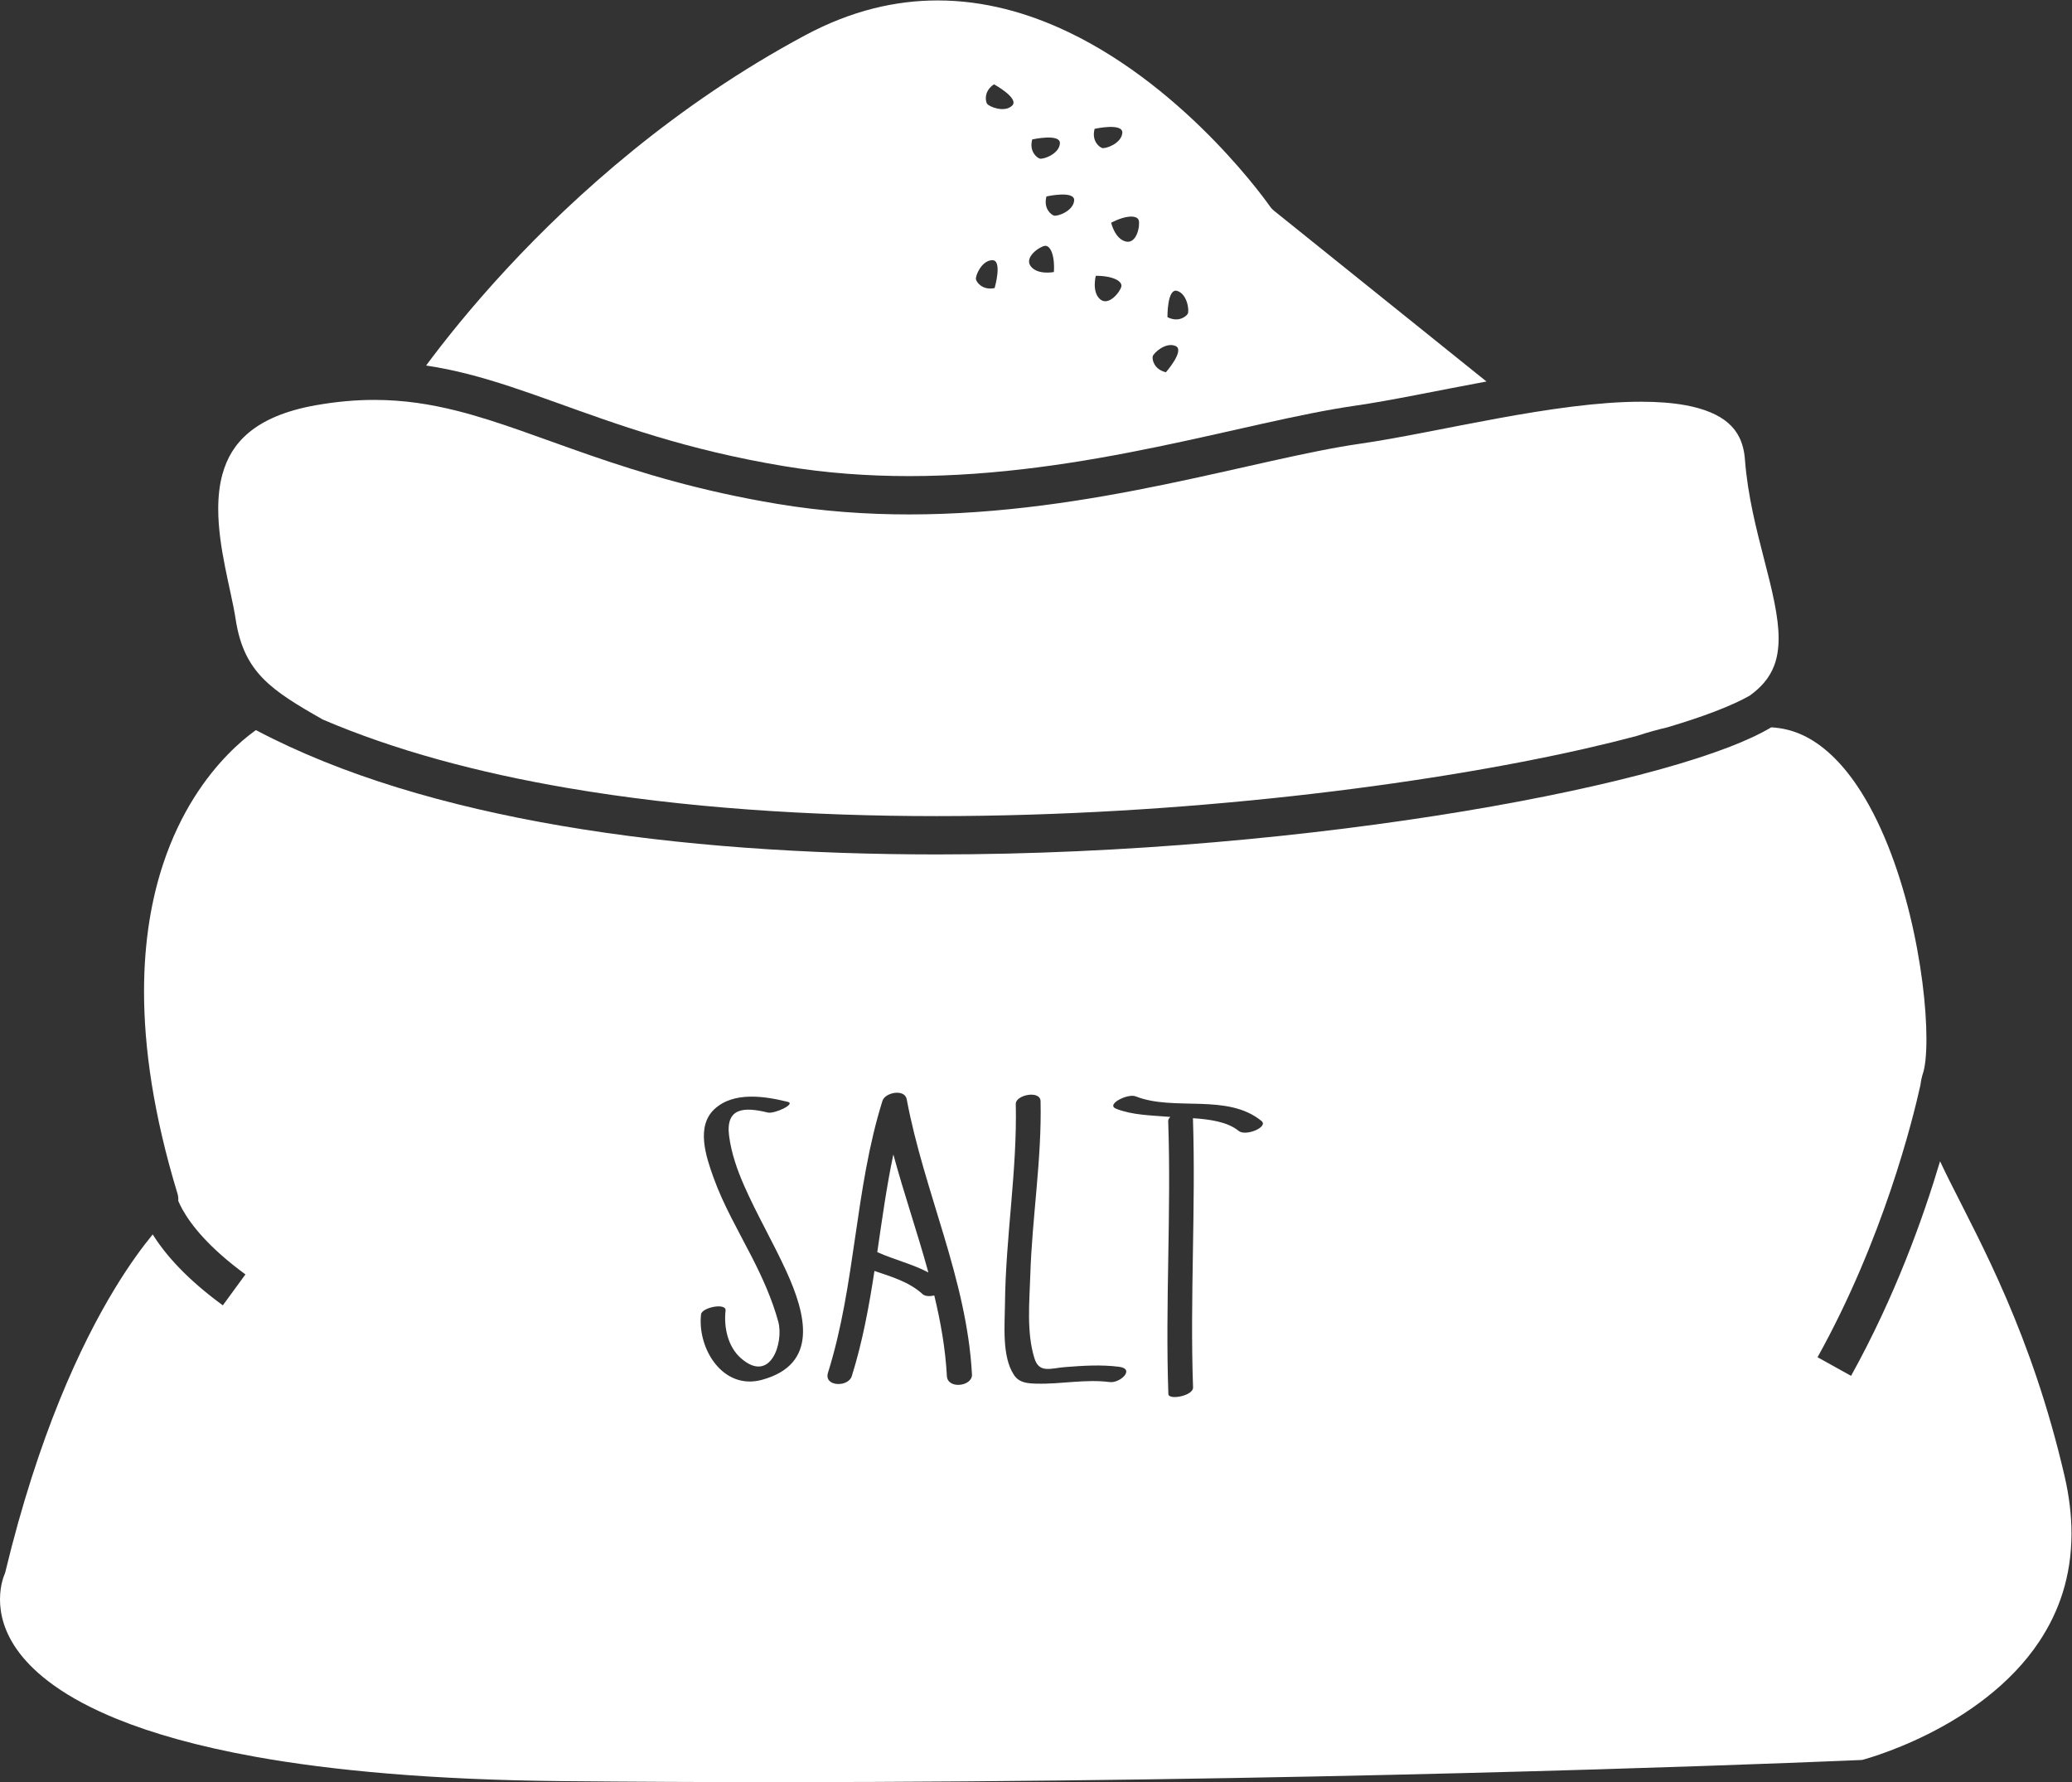
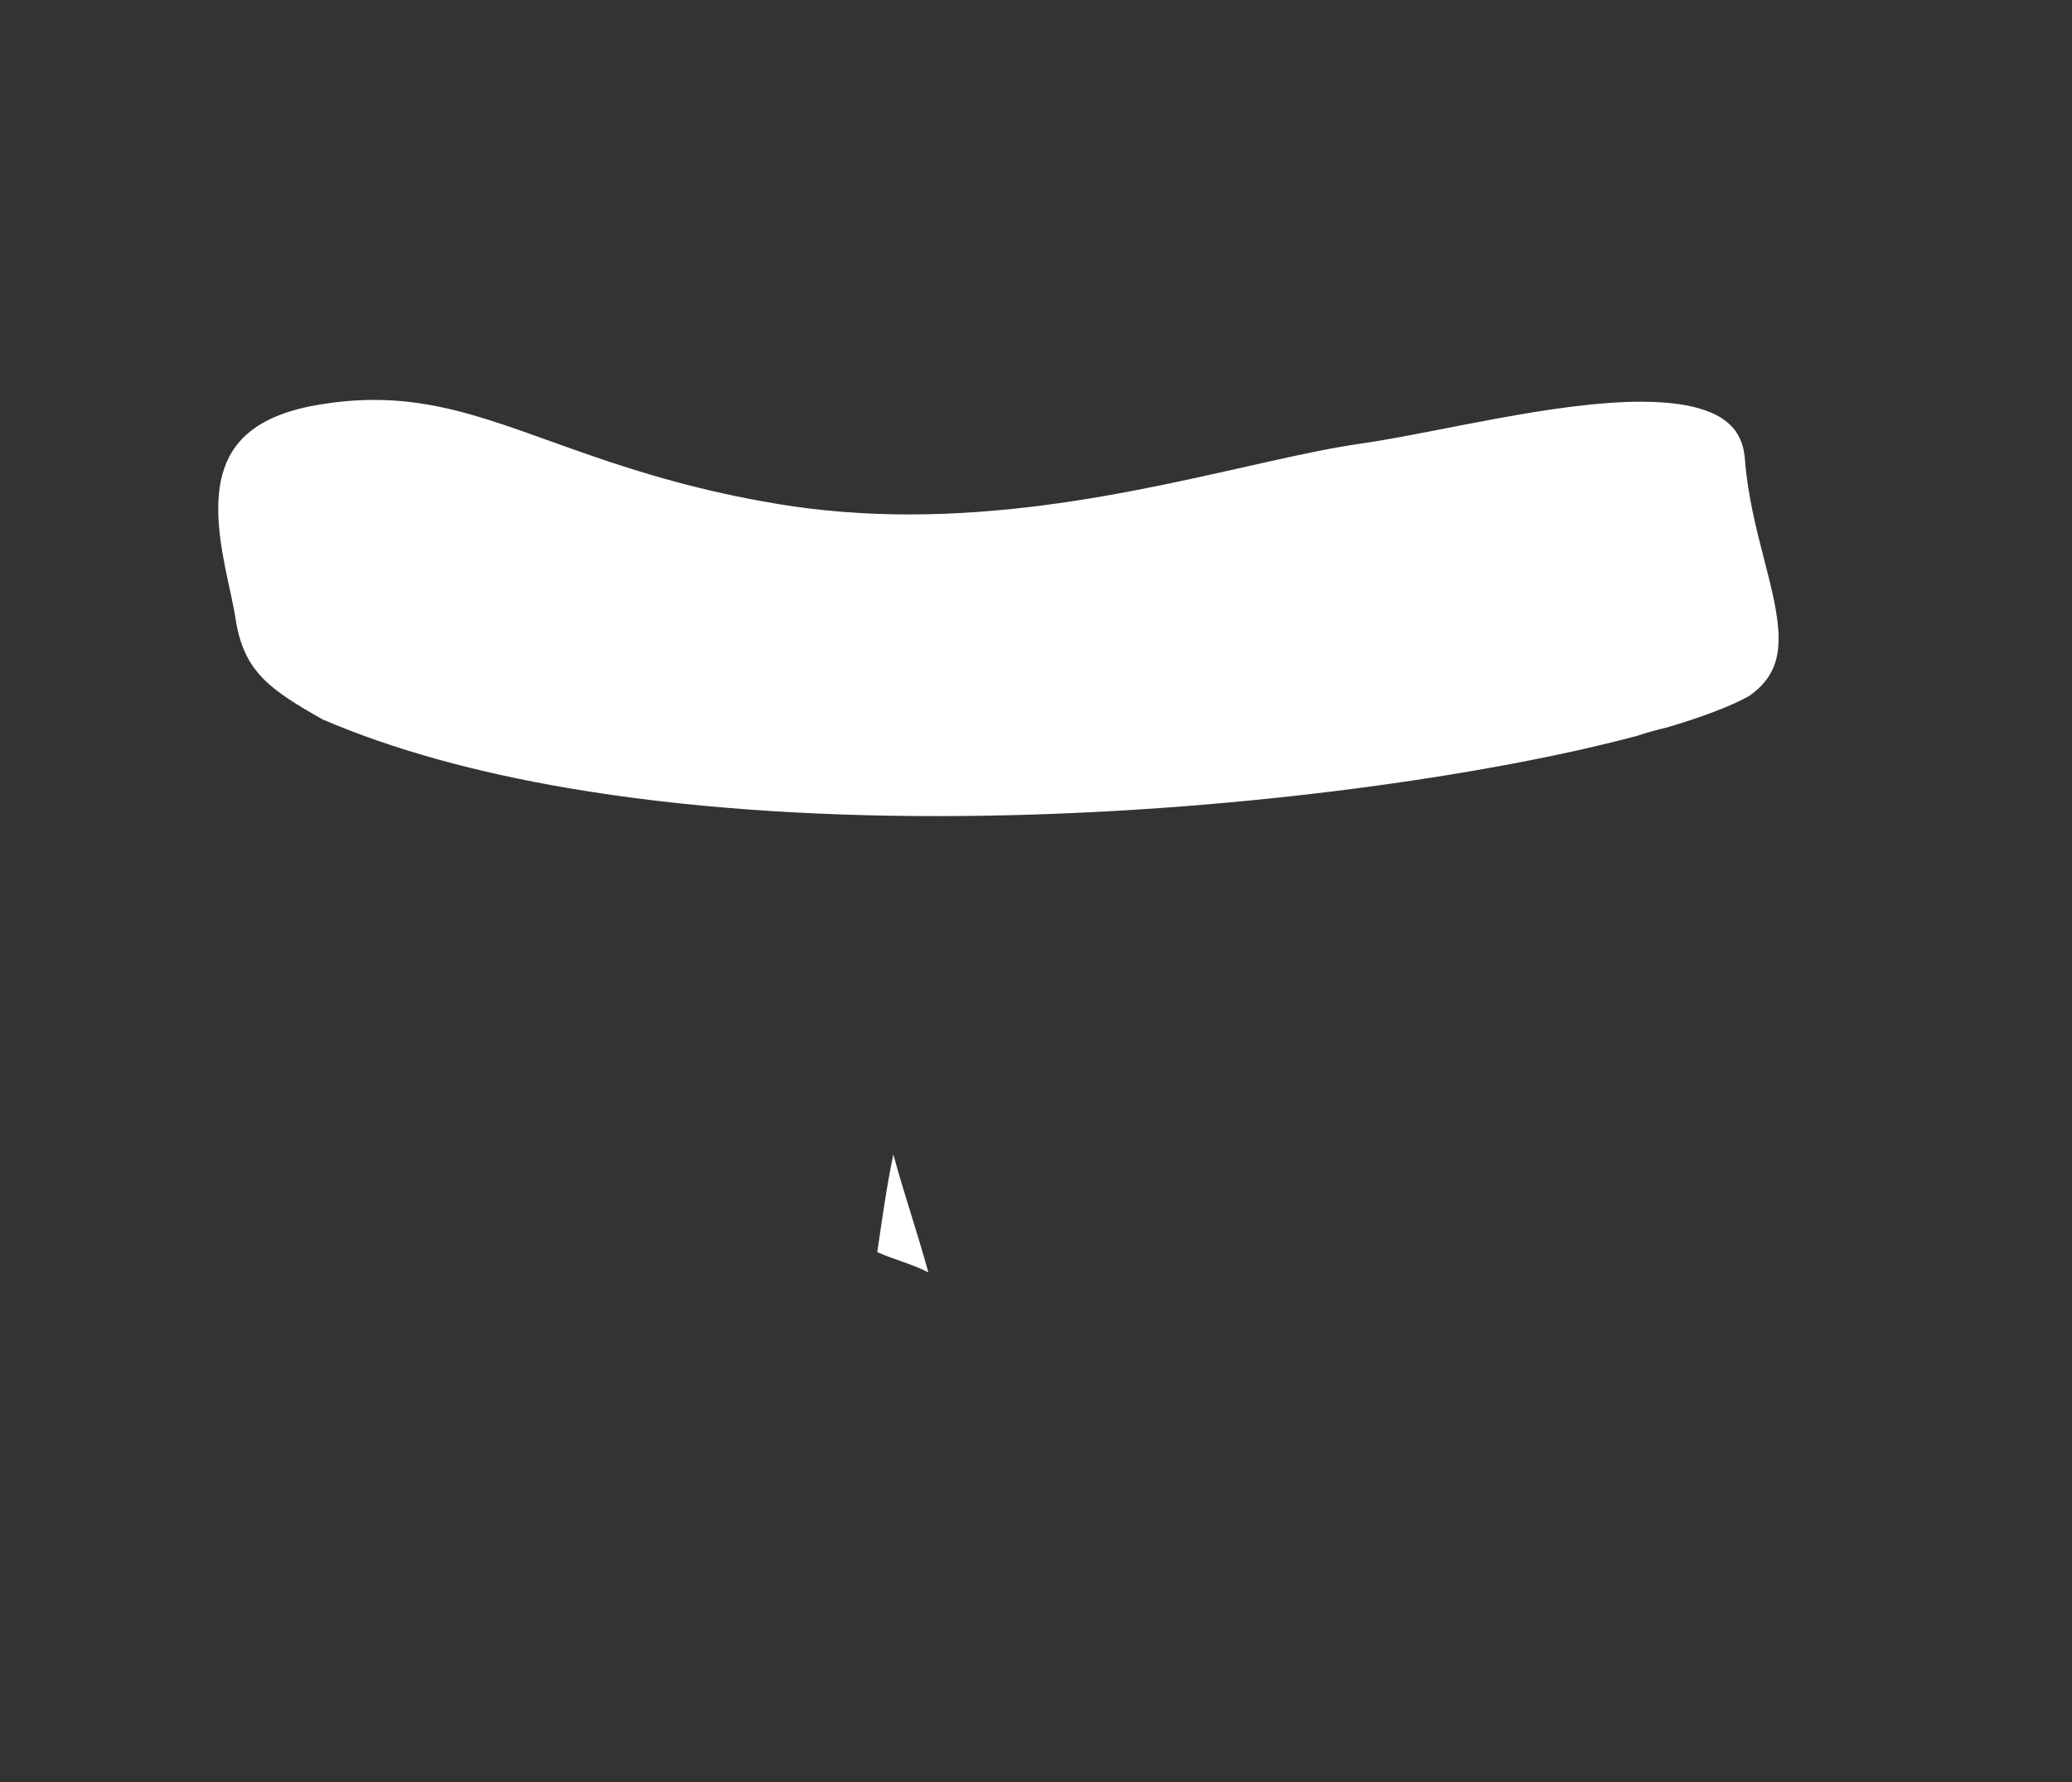
<svg xmlns="http://www.w3.org/2000/svg" viewBox="0 0 689.747 593.227" height="593.227" width="689.747" xml:space="preserve" id="svg2" version="1.1">
  <rect x="0" y="0" width="689.747" height="593.227" fill="#333333" stroke="none" />
  <defs id="defs6" />
  <g transform="matrix(1.333,0,0,-1.333,0,593.227)" id="g10">
    <g transform="scale(0.1)" id="g12">
-       <path id="path14" style="fill:#ffffff;fill-opacity:1;fill-rule:nonzero;stroke:none" d="m 2477.63,3800.61 c 26.7,0.98 6.23,-69.65 6.23,-69.65 -29.69,-6.11 -44.44,13.47 -46.58,21.61 -2.15,8.13 13.64,47.07 40.35,48.04 z m 4.73,439.16 c 0,0 64.53,-35.27 45.02,-53.52 -19.53,-18.27 -58.29,-2 -62.53,5.26 -4.23,7.26 -7.76,31.51 17.51,48.26 z m 126.99,-403.41 c 13.42,1.81 25.18,-22.91 22.51,-65.37 0,0 -40.5,-8.08 -57.73,14.32 -17.21,22.42 21.8,49.25 35.22,51.05 z m -31.55,265.78 c 0,0 71.78,15.96 69.08,-10.64 -2.63,-26.58 -42.51,-39.87 -50.48,-37.21 -7.98,2.67 -26.59,18.6 -18.6,47.85 z m 104.67,-152.97 c -2.68,-26.6 -42.52,-39.89 -50.51,-37.22 -7.97,2.66 -26.6,18.6 -18.62,47.85 0,0 71.79,15.96 69.13,-10.63 z m 51.13,179.44 c 0,0 71.79,15.96 69.13,-10.63 -2.67,-26.59 -42.52,-39.89 -50.48,-37.22 -7.99,2.67 -26.62,18.6 -18.65,47.85 z m 110.18,-228.48 c 3.8,-13 -4.83,-59.55 -32.31,-52.93 -27.49,6.63 -36.55,46.88 -36.55,46.88 37.67,19.74 65.02,19.05 68.86,6.05 z m 34.8,-340.08 c 1.5,8.28 32.35,36.82 56.92,26.37 24.62,-10.45 -23.92,-65.71 -23.92,-65.71 -29.48,7.09 -34.5,31.06 -33,39.34 z m 61.38,163.75 c 25.49,-8 30.4,-49.75 26.17,-57.01 -4.23,-7.27 -23.62,-22.25 -50.66,-8.49 0,0 -1,73.53 24.49,65.5 z m -192.73,-20.7 c -21.28,18.62 -10.67,58.5 -10.67,58.5 42.56,0 66.47,-13.3 63.81,-26.59 -2.65,-13.29 -31.9,-50.52 -53.14,-31.91 z m -1481.16,76.64 c -89.88,-96.9 -157.37,-182.05 -201.95,-242.19 34.58,-5.21 68.38,-12.15 101.77,-20.62 73.64,-18.69 145.5,-44.01 221.98,-71.42 152.98,-54.84 324.69,-118.3 568.65,-159.02 106.2,-17.7 211.24,-25.09 314.12,-25.09 219.26,-0.01 428.67,33.68 617.45,72.63 188.96,38.88 356.71,83.07 495.86,103.15 89.32,12.82 206.08,37.88 328.24,60.46 l -531.11,426.82 c -3.48,2.81 -6.88,6.45 -9.43,10.14 l -0.04,0.08 -0.37,0.5 -1.59,2.24 c -1.43,2.03 -3.68,5.11 -6.63,9.16 -5.98,8.09 -14.96,19.97 -26.74,34.74 -23.56,29.57 -58.39,70.77 -102.73,116.5 -88.61,91.51 -215.6,200.83 -365.56,272.43 -100.04,47.82 -209.85,78.96 -326.35,78.96 -104.36,-0.06 -214.54,-24.72 -330.56,-86.8 -323.6,-173.34 -574.29,-398.63 -745.01,-582.67" />
      <path id="path16" style="fill:#ffffff;fill-opacity:1;fill-rule:nonzero;stroke:none" d="m 656.902,2756.02 c 34.403,-35.54 84.668,-66.01 149.328,-102.57 178.313,-76.45 386.4,-132.52 611.18,-170.91 289.4,-49.55 606.14,-70.2 921.97,-70.19 610.45,-0.06 1217.99,77.18 1619.7,168.58 45.5,10.35 88.11,20.87 127.96,31.47 26.58,8.69 52.16,15.9 76.71,21.56 45.09,13.41 85.37,26.81 119.45,39.91 35.66,13.65 64.82,27.11 86.18,39.19 15.06,10.82 26.97,21.81 36.27,32.88 11.47,13.63 19.39,27.44 25.05,42.37 7.52,19.87 11.01,42.15 11.01,67.8 0.25,53.44 -16.2,120.58 -35.8,196.04 -19.39,75.56 -41.41,159.73 -48.3,250.76 -1.65,21.92 -6.45,39.38 -13.37,53.87 -6.94,14.45 -16.04,26.23 -27.94,36.75 -23.59,20.9 -60.37,36.59 -108.87,45.19 -32.15,5.76 -69.07,8.44 -109.08,8.43 -106.12,0.07 -233.58,-18.84 -357.77,-41.58 -124.41,-22.72 -245.45,-49.08 -343.01,-63.13 -130.36,-18.66 -298.49,-62.59 -490.14,-102.16 -191.8,-39.51 -407.73,-74.56 -636.79,-74.59 -107.45,0 -217.81,7.72 -329.85,26.39 -189.55,31.57 -338.28,76.92 -465.06,120.7 -126.82,43.84 -231.5,85.62 -333.35,111.36 -67.99,17.19 -134.71,27.54 -207.63,27.54 -45.578,0 -93.641,-4.05 -146.035,-13.3 -79.715,-14.09 -132.465,-39.17 -167.621,-68.55 -35.086,-29.52 -54.496,-63.74 -65.649,-103.88 -7.324,-26.7 -10.468,-55.92 -10.461,-86.43 -0.043,-47.64 7.704,-98.08 17.161,-145.47 9.394,-47.56 20.437,-91.6 26.308,-129.82 5.41,-35.56 14.113,-63.67 25.453,-87.22 11.387,-23.59 25.395,-42.89 42.996,-60.99" />
      <path id="path18" style="fill:#ffffff;fill-opacity:1;fill-rule:nonzero;stroke:none" d="m 2190.83,1323.48 c 0.08,-0.02 0.2,-0.02 0.27,-0.07 42.51,-19.11 87.23,-29.4 127.35,-50.66 -27.05,98.63 -60.73,195.82 -87.5,294.75 -16.95,-80.6 -28.14,-162.38 -40.12,-244.02" />
-       <path id="path20" style="fill:#ffffff;fill-opacity:1;fill-rule:nonzero;stroke:none" d="m 3093.28,1626.28 c -27.82,22.8 -72.27,28.91 -114.16,31.68 7.32,-224.24 -7.63,-448.05 0.28,-672.3 0.75,-21.16 -61.1,-32.488 -61.66,-16.519 -8,227.239 7.57,454.009 -0.44,681.229 -0.15,3.98 1.94,7.62 5.41,10.78 -1.48,0.11 -3.03,0.2 -4.47,0.33 -43.11,3.68 -90.29,3.95 -131.04,20.14 -26.77,10.63 29.16,38.73 48.76,30.94 96.25,-38.21 228.69,8.62 314.4,-61.57 18.1,-14.84 -39.34,-39.24 -57.08,-24.71 z M 2771.27,999.051 c -61.52,7.809 -121.17,-5.563 -182.47,-3.961 -22.42,0.59 -43.28,1.691 -56.54,21.59 -30.77,46.18 -23.02,125.69 -22.52,178.22 1.57,166.21 30.73,332.9 26.96,498.82 -0.52,22.41 61.26,34.94 61.89,6.74 3.29,-144.06 -21.08,-289.28 -25.6,-433.34 -2.08,-66.87 -9.95,-144.34 10.51,-209.32 11.87,-37.68 40.96,-24.08 75.95,-21.36 45.18,3.51 89.82,6.5 134.94,0.79 41.54,-5.27 2.75,-41.441 -23.12,-38.179 z m -406.64,15.179 c -3.67,68.53 -15.56,135.21 -31.42,200.98 -11.4,-2.51 -22.99,-2.15 -29.16,3.44 -34.21,31.06 -77.71,43.32 -120.27,57.91 -13.61,-88.64 -29.66,-176.81 -56.64,-262.78 -8.88,-28.28 -70.45,-26.518 -59.37,8.73 69.46,221.32 66.56,457.46 136.05,678.94 6.57,20.97 55.52,30.51 60.5,3.9 43.56,-232.79 150.17,-448.42 163,-687.29 1.59,-29.681 -60.85,-37.88 -62.69,-3.83 z m -461.79,-9.59 c -98.05,-26.71 -161.8,78.57 -152.08,163.57 1.98,17.35 63.49,29.58 61.19,9.35 -4.64,-40.66 5.3,-89.41 37.52,-118.17 74.85,-66.87 108.26,38.63 94.1,90.47 -15.25,55.87 -39.49,109.64 -65.85,161.18 -33.68,65.87 -71.51,130.34 -96.44,200.27 -18.1,50.8 -43.67,125.92 2.85,169.29 48.09,44.82 126.06,32.27 183.11,18.23 21.39,-5.25 -33.57,-30.73 -49.89,-26.73 -58.77,14.46 -106.05,12.79 -96.46,-59.24 5.74,-42.98 20.17,-84.21 37.61,-123.76 32,-72.69 72.22,-141.21 105.24,-213.42 48.76,-106.63 81.56,-232.2 -60.9,-271.04 z M 5173.13,620.809 c 0,44.23 -5.38,92.07 -17.39,143.941 -41.16,177.18 -93.29,321.97 -144.88,442.16 -51.66,120.25 -102.78,215.72 -142.61,295.36 -8.39,16.79 -16.04,32.65 -23.34,48.15 -41.66,-139.95 -112.1,-337.36 -222.24,-535.82 l -83.7,46.48 c 164.06,294.96 237.87,593.25 256.9,679.52 1.28,10.52 3.43,20.98 6.86,31.21 l -0.03,-0.08 c 1.86,5.44 4.22,16.56 5.76,31.05 1.56,14.53 2.44,32.55 2.44,53.08 0.06,79.05 -13.04,194.3 -41.69,310.97 -28.52,116.75 -73.01,235.38 -132.3,322.5 -39.48,58.26 -84.93,101.75 -134.35,124.91 -24.84,11.62 -50.85,18.21 -79.17,19.78 -28.73,-17.04 -63.65,-33.24 -105.88,-49.49 -49.16,-18.88 -107.52,-37.62 -174.1,-56.1 -133.14,-36.89 -299.17,-72.59 -487.86,-103.94 -377.29,-62.66 -844.87,-107.84 -1316.17,-107.85 -320.01,0.01 -641.67,20.83 -938.13,71.55 -285.17,48.85 -546.965,125.25 -762.055,238.9 -1.437,-1.01 -2.601,-1.8 -4.168,-2.91 -16.597,-12.11 -40.199,-31.25 -66.652,-58.53 -52.906,-54.62 -117.109,-141.44 -160.34,-270.95 -28.789,-86.38 -48.308,-191.88 -48.324,-320.17 0,-139.92 23.277,-306.97 83.644,-505.19 1.79,-5.89 2.29,-11.95 1.805,-17.86 2.774,-6.45 6.074,-13.46 10.477,-21.36 21.801,-39.05 66.254,-95.64 157.324,-162.22 l -56.473,-77.27 C 466.156,1256.62 412.773,1317.35 381.395,1367.75 356.488,1337.51 323.398,1293 285.945,1231.24 201.902,1092.65 96.09,867.621 13.398,525.09 c -0.777,-3.18 -1.621,-5.621 -2.957,-8.551 h 0.012 l -0.105,-0.25 -0.902,-2.328 C 8.539,511.559 7.184,507.559 5.781,502.23 2.965,491.559 -0.016,475.578 0,456.191 0,438.57 2.402,418.16 9.566,395.68 16.781,373.211 28.73,348.609 48.656,322.398 88.379,270.191 160.961,210.992 292.008,157.699 379.262,122.199 492.211,89.531 637.195,63.449 830.527,28.68 1080.78,5.672 1403,2.531 1583.21,0.77 1761.83,0 1937.17,0 c 1291.45,-0.008 2404.36,42.602 2662.1,53.242 26.01,1.078 43.08,1.809 50.97,2.148 2,0.539 4.53,1.219 7.85,2.211 8.29,2.43 20.57,6.199 35.84,11.457 30.59,10.57 73.28,27.102 120.47,50.73 94.63,47.16 206.49,122.832 278.65,232.043 48.23,72.957 79.95,160.246 80.08,268.977" />
    </g>
  </g>
</svg>